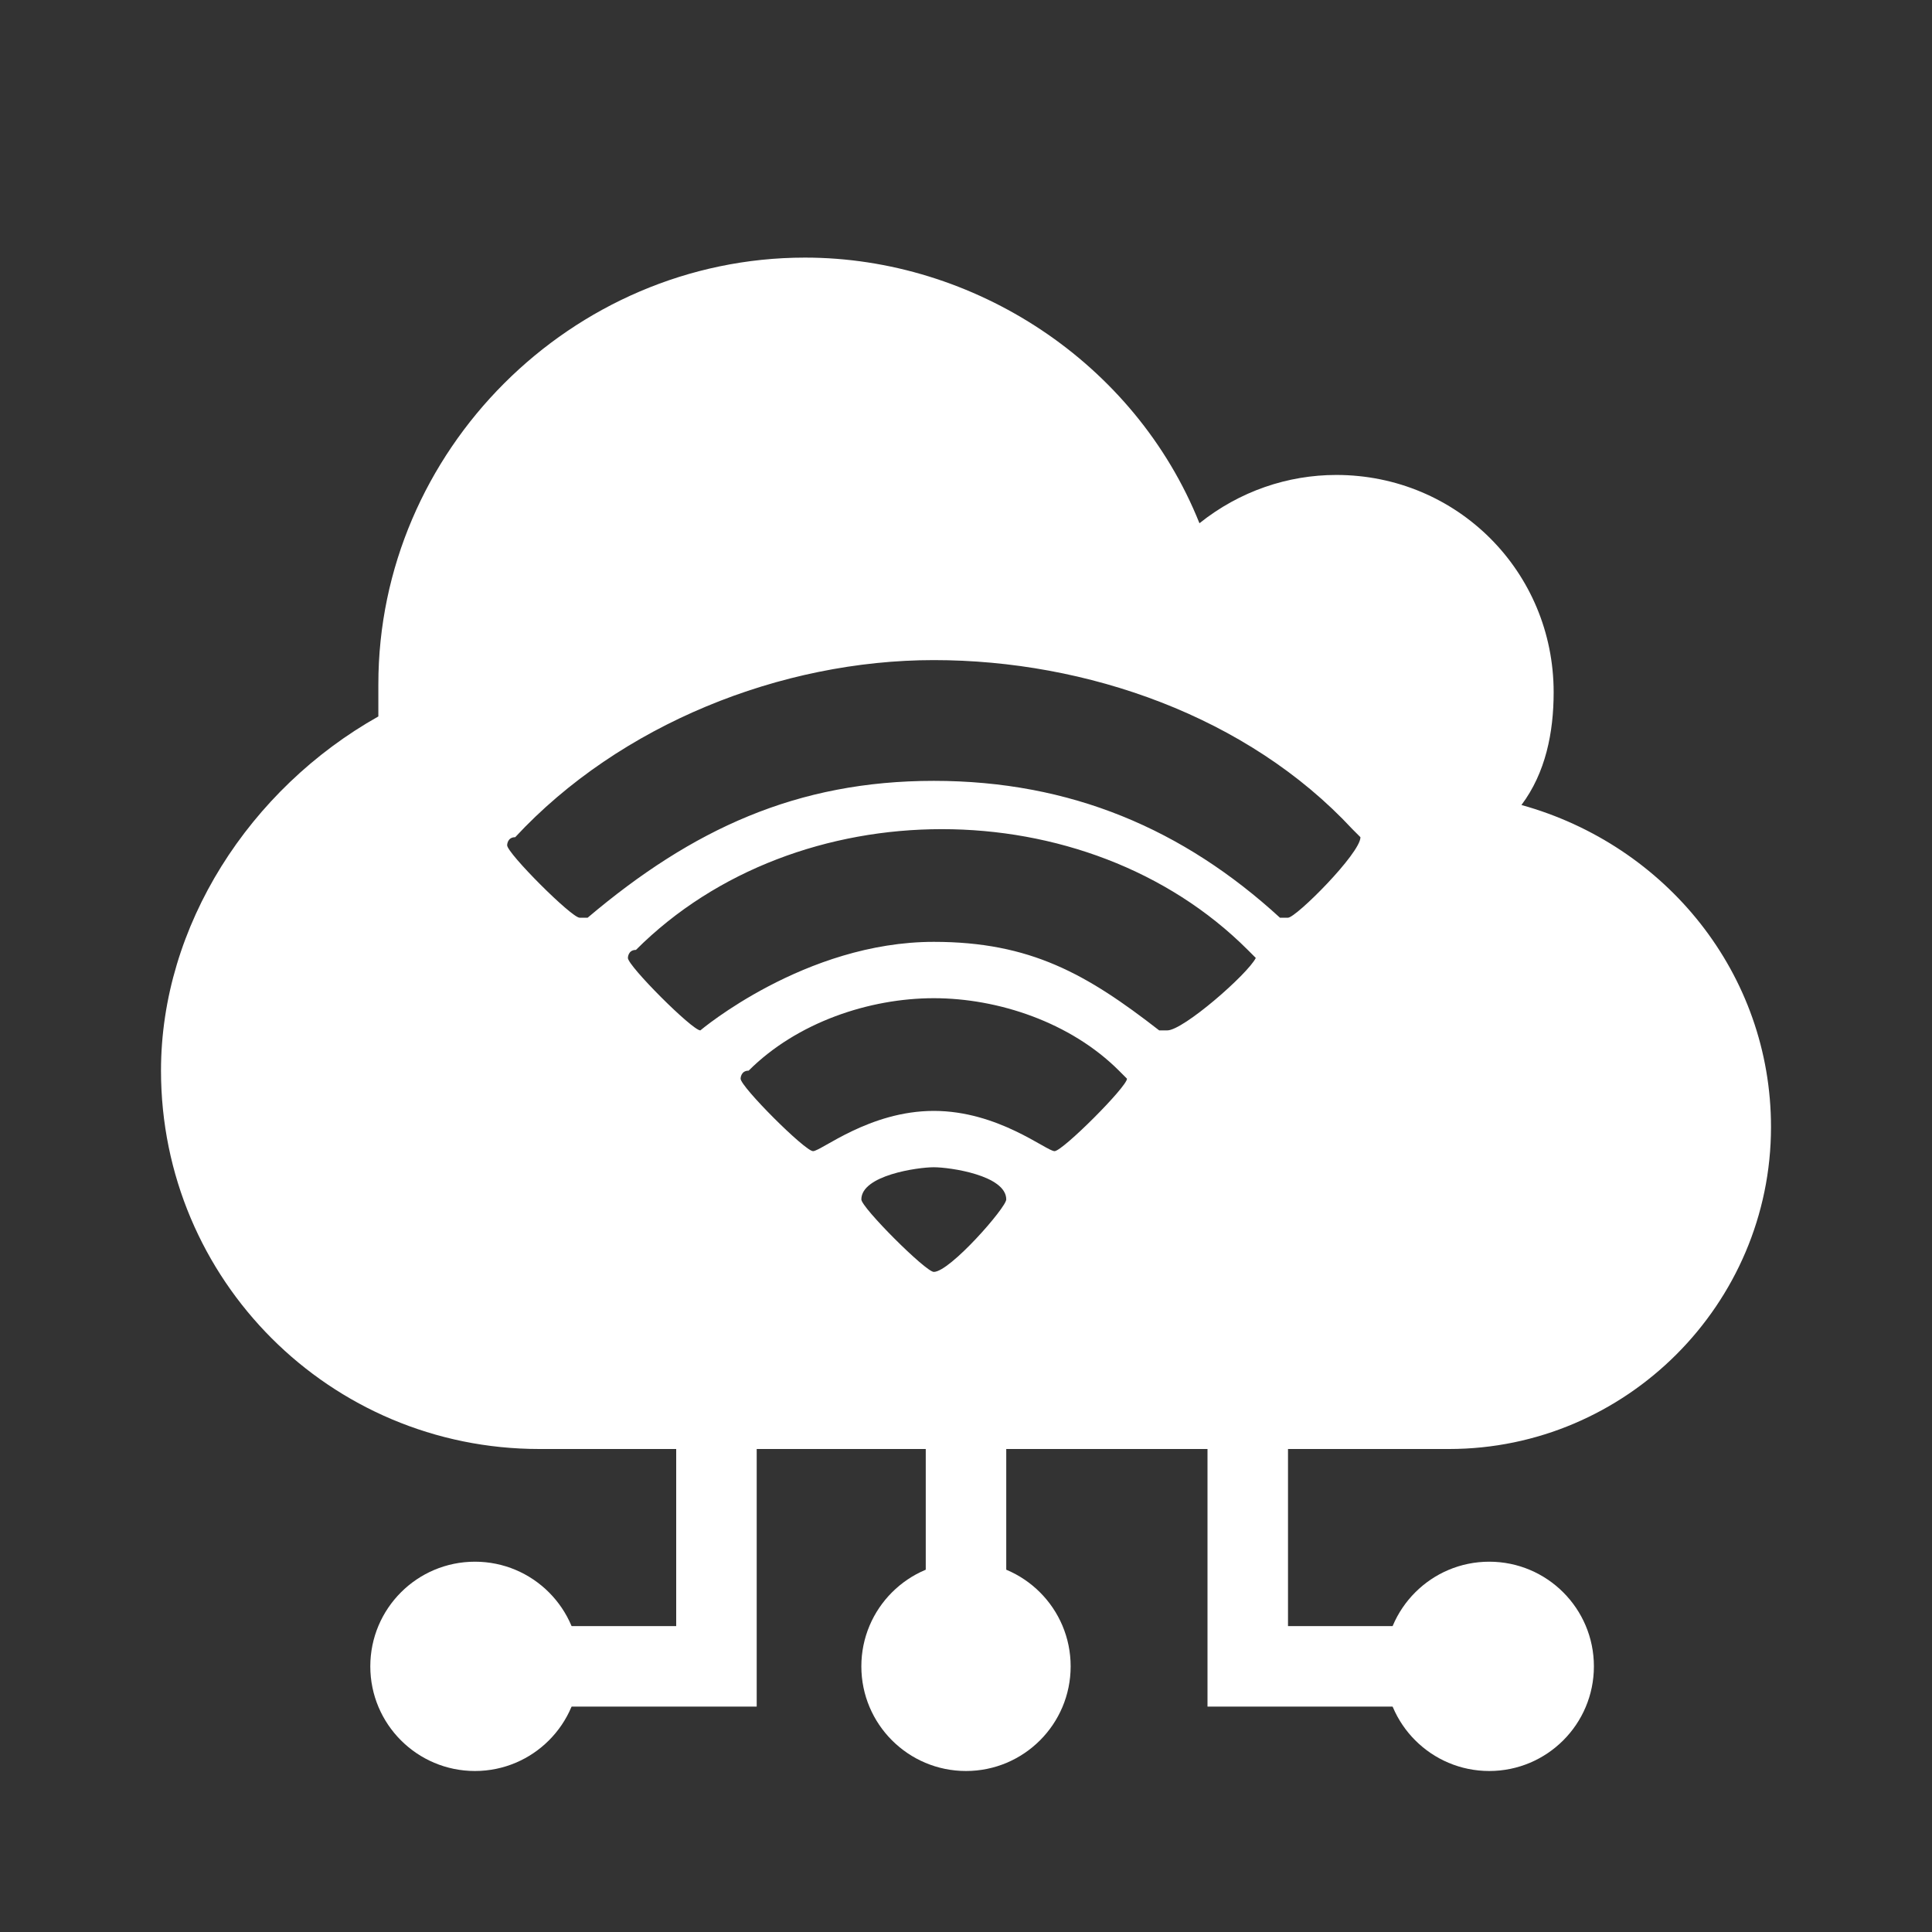
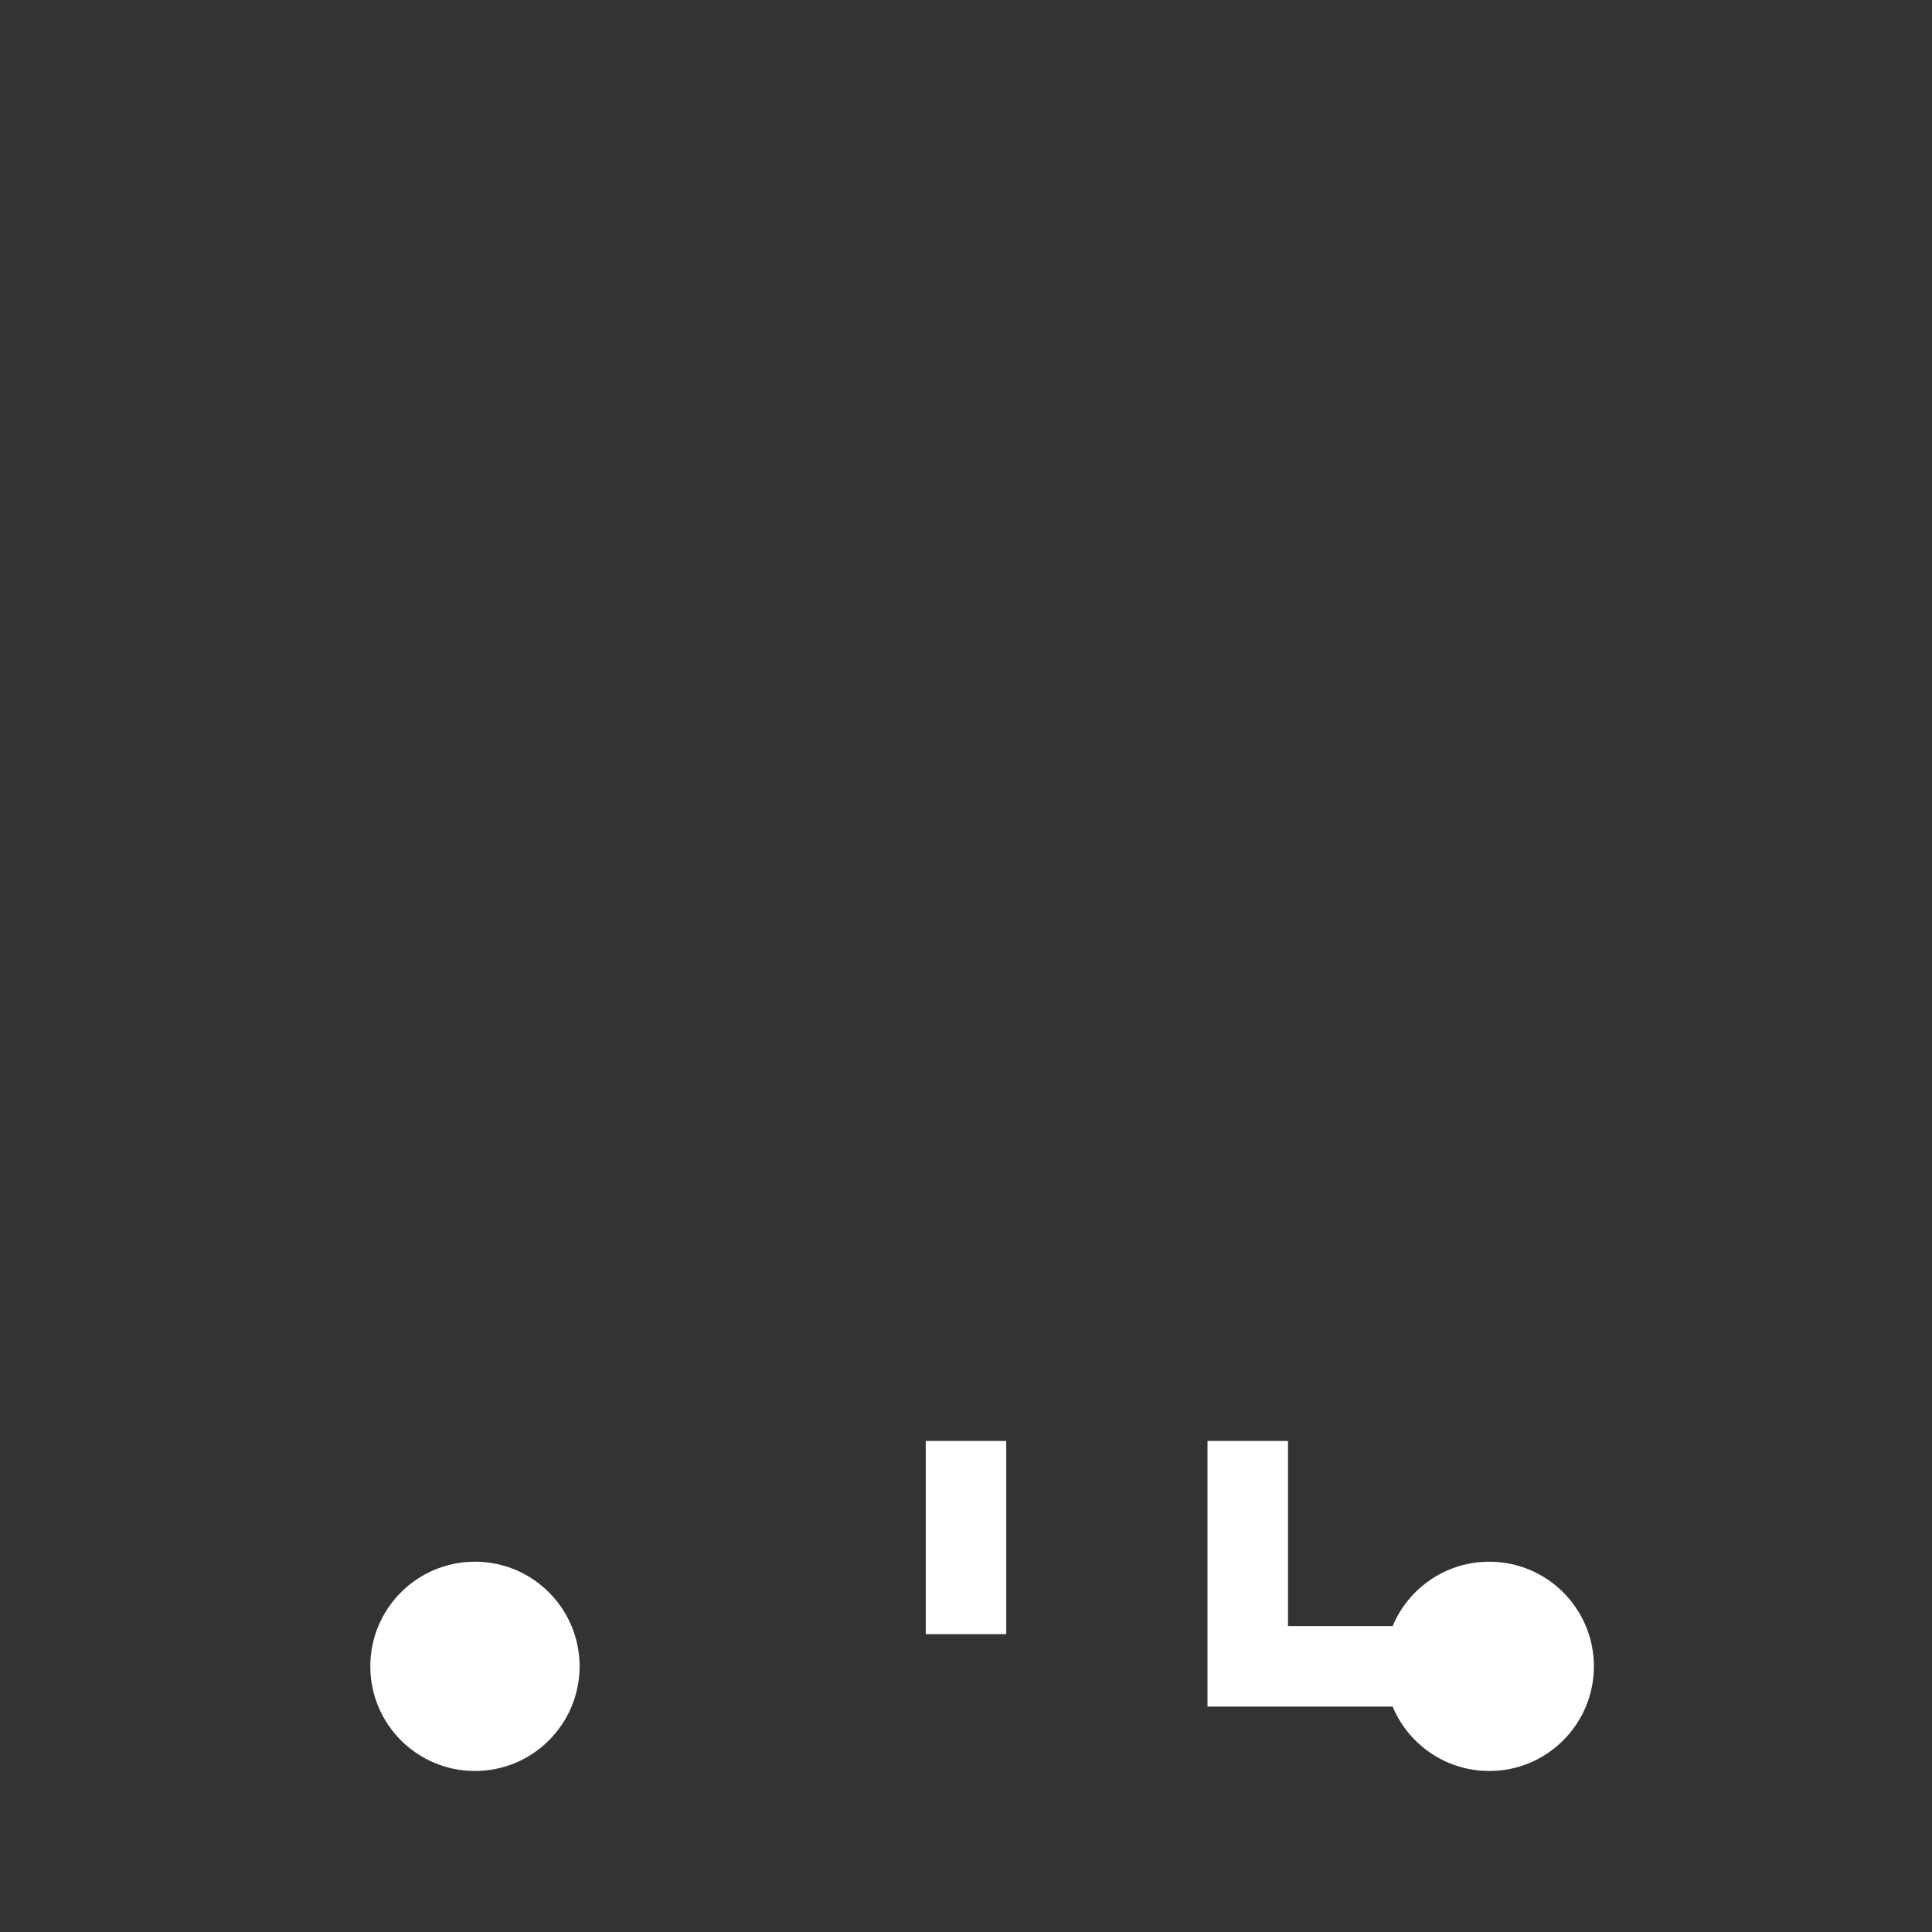
<svg xmlns="http://www.w3.org/2000/svg" version="1.1" x="0px" y="0px" viewBox="0 0 24 24" style="enable-background:new 0 0 24 24;" xml:space="preserve">
  <rect x="0" y="0" width="24" height="24" fill="#333333" stroke="none" />
  <style type="text/css"> .st0{fill:none;} .st1{fill:#FFFFFF;} .st2{fill:none;stroke:#FFFFFF;stroke-miterlimit:10;} </style>
  <g id="Ebene_2">
    <g>
-       <rect class="st0" width="24" height="24" />
-     </g>
+       </g>
  </g>
  <g id="Ebene_1">
-     <path class="st1" d="M18.9,10c0.3-0.4,0.4-0.9,0.4-1.4c0-1.5-1.2-2.7-2.7-2.7c-0.6,0-1.2,0.2-1.7,0.6c-0.8-2-2.8-3.3-4.9-3.3 c-2.9,0-5.3,2.4-5.3,5.3c0,0.1,0,0.3,0,0.4C3.1,9.8,2,11.5,2,13.3c0,2.6,2.1,4.7,4.7,4.7H18c2.2,0,4-1.8,4-4 C22,12.1,20.7,10.5,18.9,10z M11.6,15.8c-0.1,0-0.9-0.8-0.9-0.9c0-0.3,0.7-0.4,0.9-0.4c0.2,0,0.9,0.1,0.9,0.4 C12.5,15,11.8,15.8,11.6,15.8z M13.1,14.3c-0.1,0-0.7-0.5-1.5-0.5c-0.8,0-1.4,0.5-1.5,0.5c-0.1,0-0.9-0.8-0.9-0.9 c0,0,0-0.1,0.1-0.1c0.6-0.6,1.5-0.9,2.3-0.9s1.7,0.3,2.3,0.9c0,0,0.1,0.1,0.1,0.1C14,13.5,13.2,14.3,13.1,14.3z M14.5,12.8 c0,0-0.1,0-0.1,0c-0.9-0.7-1.6-1.1-2.8-1.1c-1.6,0-2.9,1.1-2.9,1.1c-0.1,0-0.9-0.8-0.9-0.9c0,0,0-0.1,0.1-0.1c1-1,2.4-1.5,3.8-1.5 c1.4,0,2.8,0.5,3.8,1.5c0,0,0.1,0.1,0.1,0.1C15.5,12.1,14.7,12.8,14.5,12.8z M16,11.4c0,0-0.1,0-0.1,0c-1.2-1.1-2.6-1.7-4.3-1.7 c-1.7,0-3,0.6-4.3,1.7c0,0-0.1,0-0.1,0c-0.1,0-0.9-0.8-0.9-0.9c0,0,0-0.1,0.1-0.1C7.7,9,9.7,8.2,11.6,8.2c1.9,0,3.9,0.7,5.2,2.1 c0,0,0.1,0.1,0.1,0.1C16.9,10.6,16.1,11.4,16,11.4z" />
    <line class="st2" x1="12" y1="17.9" x2="12" y2="20.3" />
-     <circle class="st1" cx="12" cy="20.7" r="1.3" />
    <circle class="st1" cx="5.9" cy="20.7" r="1.3" />
    <circle class="st1" cx="18.5" cy="20.7" r="1.3" />
    <polyline class="st2" points="15.5,17.9 15.5,20.7 18.5,20.7 " />
-     <polyline class="st2" points="8.9,18 8.9,20.7 5.9,20.7 " />
  </g>
</svg>